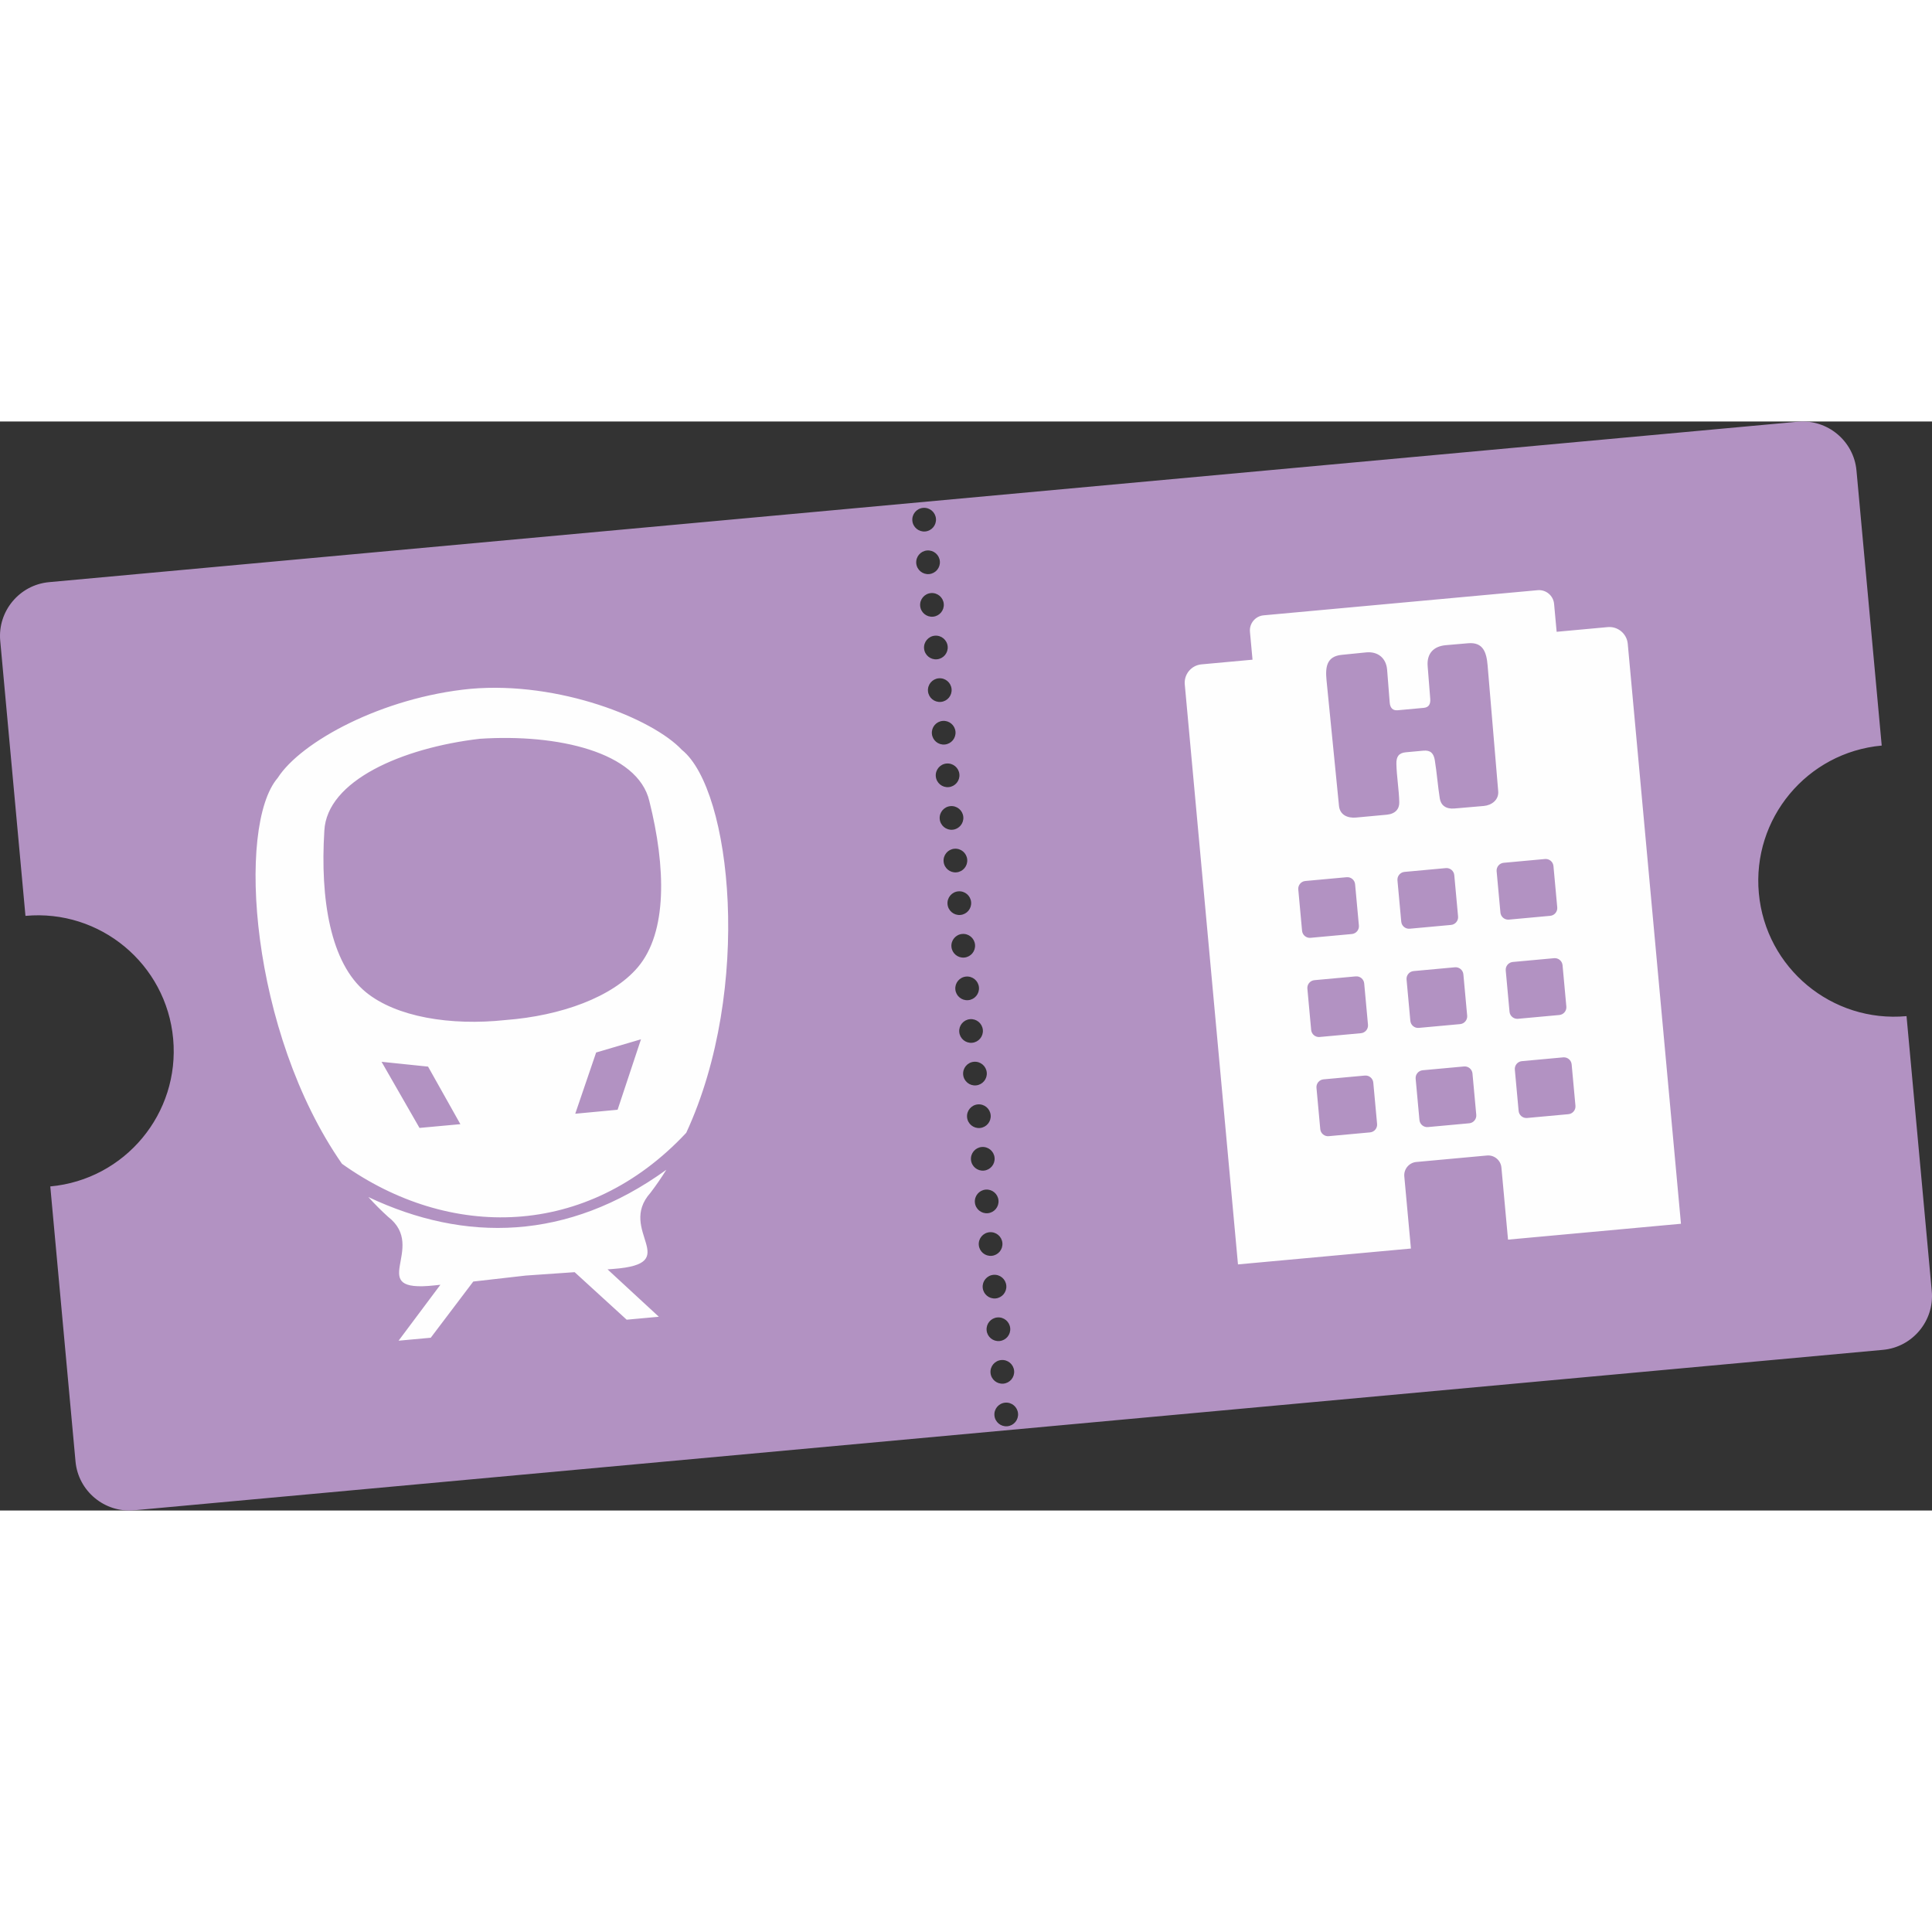
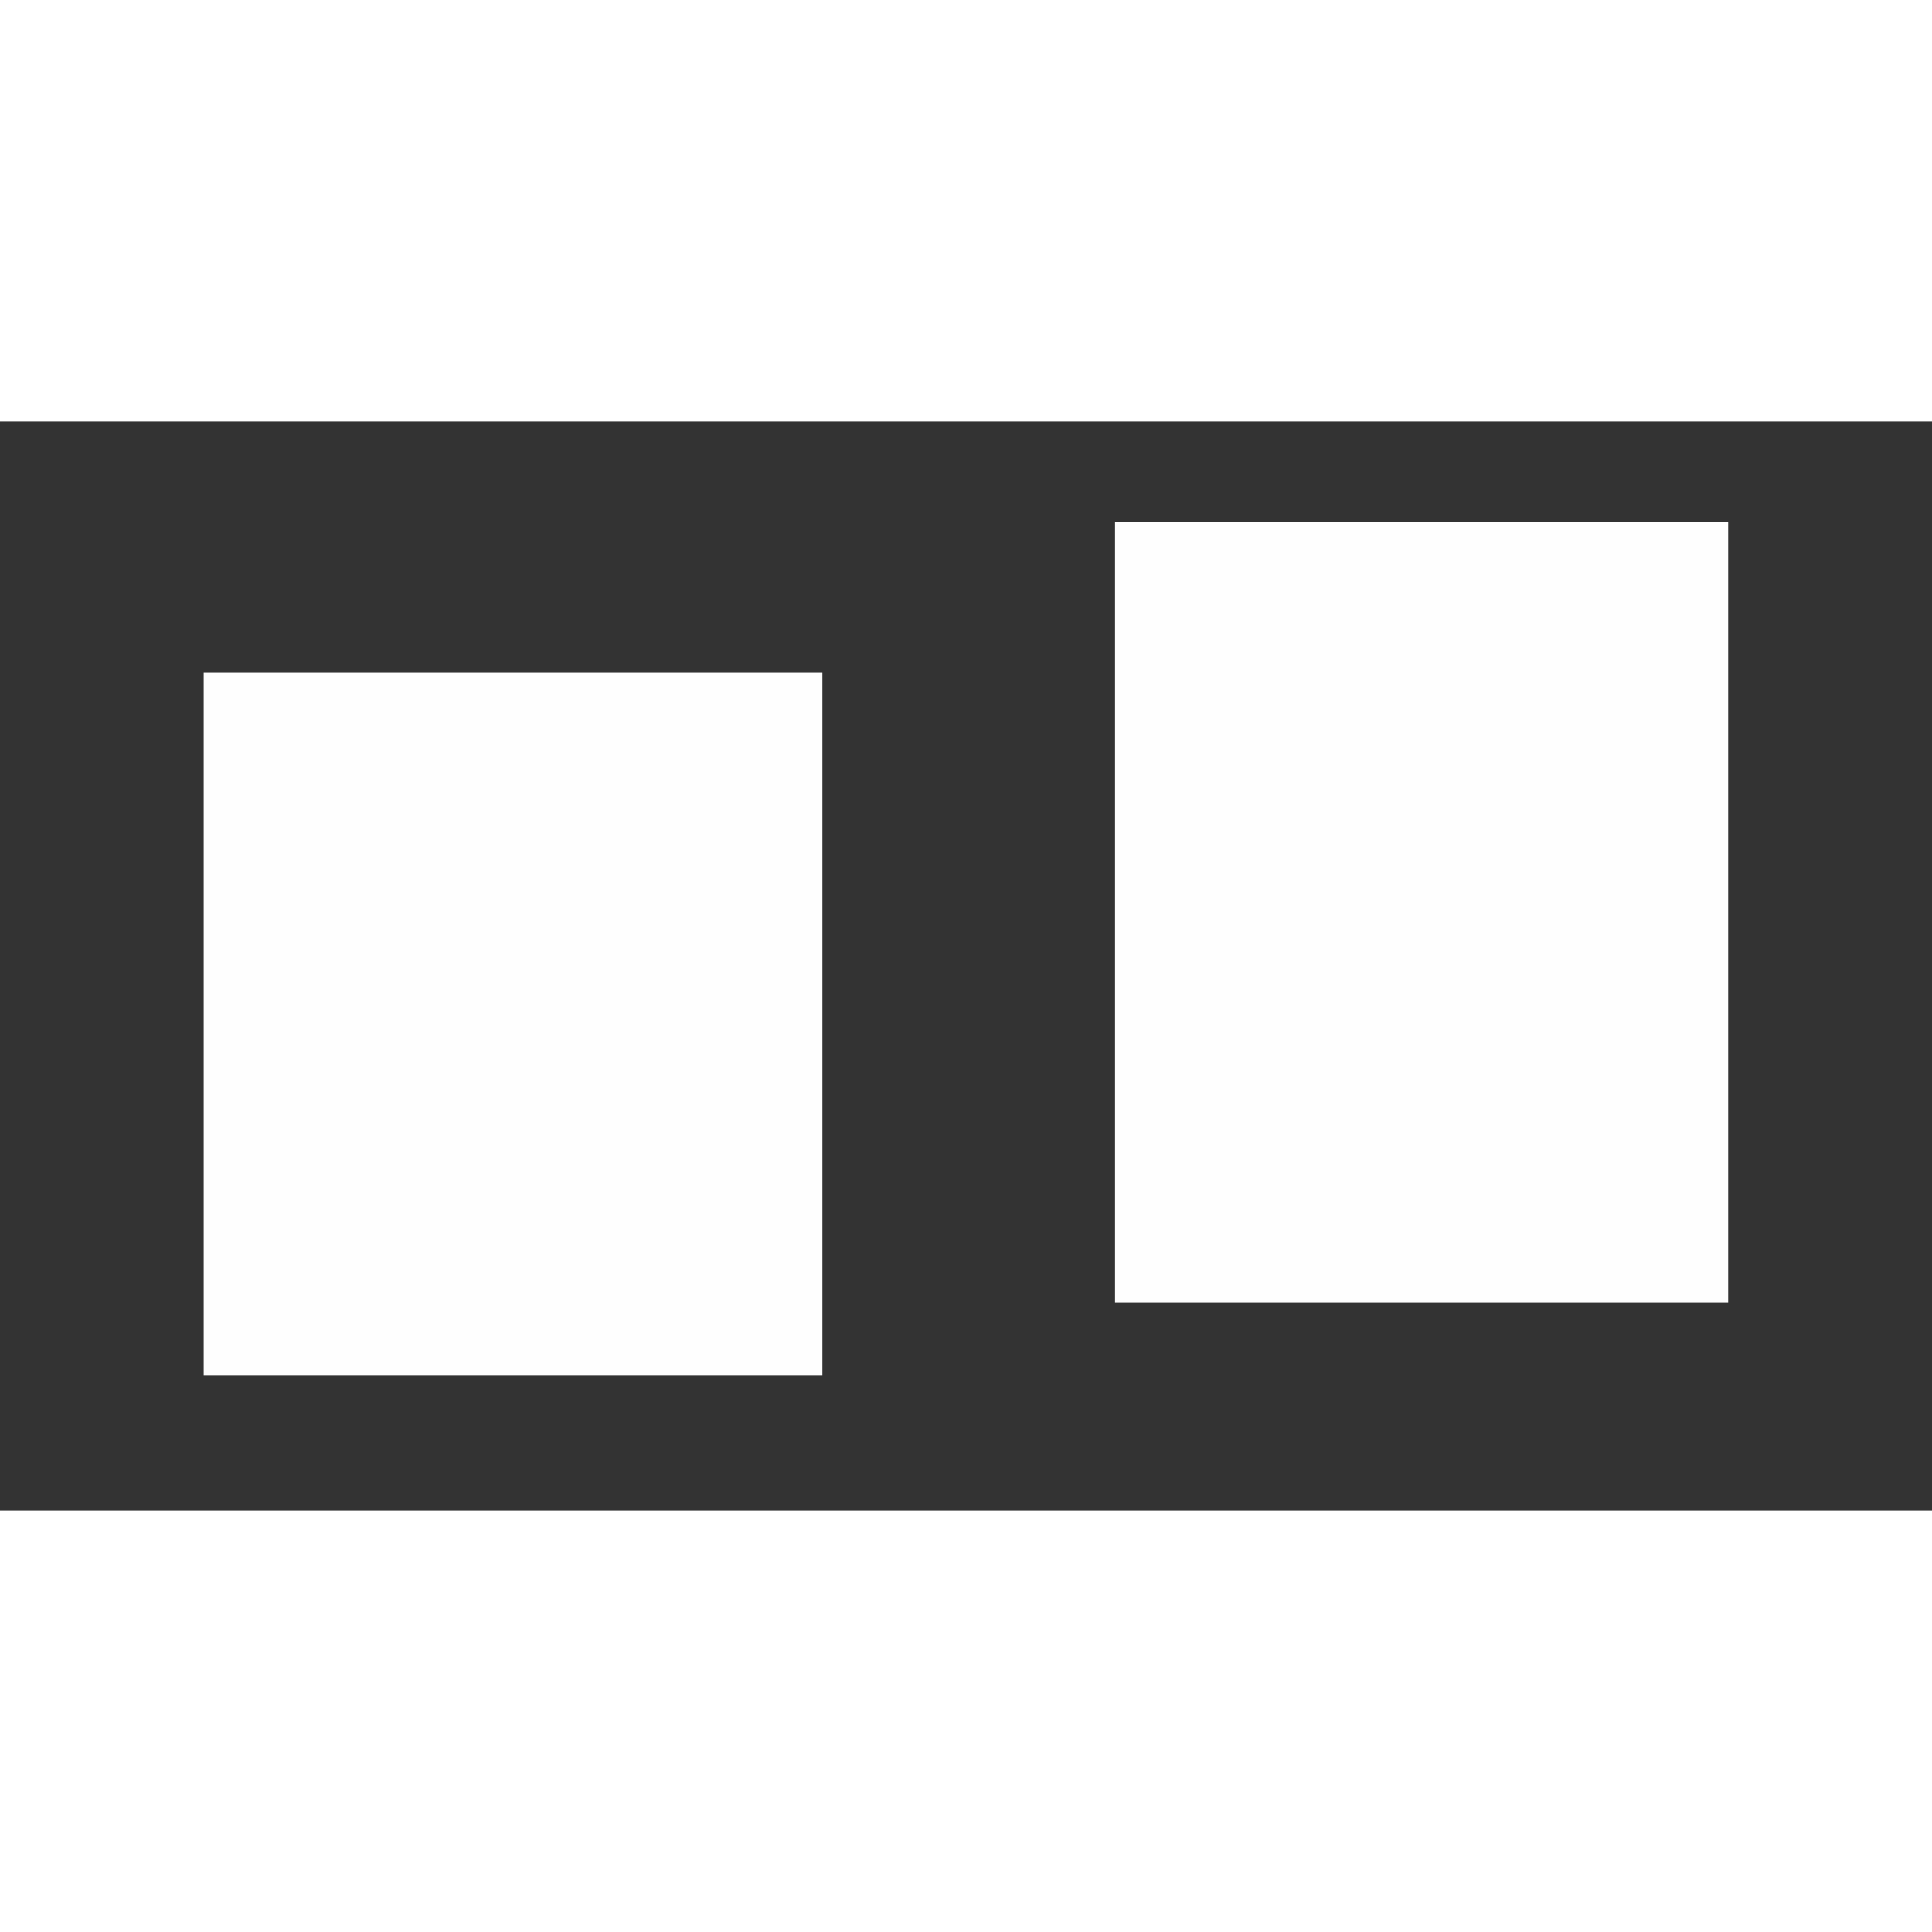
<svg xmlns="http://www.w3.org/2000/svg" xml:space="preserve" width="639.999" height="639.999" style="shape-rendering:geometricPrecision;text-rendering:geometricPrecision;image-rendering:optimizeQuality;fill-rule:evenodd;clip-rule:evenodd" viewBox="0 0 14673.32 8271.01">
  <rect x="0" y="0" width="14673.32" height="8271.01" fill="#333333" stroke="none" />
-   <rect width="100%" height="100%" fill="none" />
  <path d="M1547.12 1908.46h4699v5334h-4699zm6921.51-1143h4656.67v5926.67H8468.63z" style="fill:#fefefe" />
-   <path d="M7010.58 656.08c49.5-4.55 93.29 31.91 97.84 81.4 4.55 49.47-31.91 93.29-81.41 97.84-49.47 4.52-93.28-31.91-97.83-81.41-4.53-49.49 31.91-93.28 81.4-97.83zM372.15 1220.29 13654.45 1.72c224.32-20.57 424.69 146.12 445.26 370.44l191.69 2089.21c-567.45 52.05-985.27 554.25-933.21 1121.72 52.08 567.45 554.27 985.24 1121.72 933.19l191.69 2089.18c20.57 224.32-146.12 424.69-370.44 445.26L1018.86 8269.28c-224.32 20.57-424.69-146.11-445.28-370.43L381.92 5809.67c567.45-52.05 985.26-554.25 933.21-1121.73-52.08-567.45-554.28-985.24-1121.73-933.18h-.02L1.72 1665.55c-20.57-224.32 146.11-424.69 370.43-445.26zm3202.48 809.99c-673.11 64.88-1290.09 402.86-1465.4 676.63-315.17 366.28-206.68 1932.65 487.85 2930.56 811.37 579.7 1859.51 573.7 2614.9-235.24 506.34-1094.6 343.89-2605.03-32.89-2907.99-222.15-237.3-930.82-522.62-1604.46-463.96zm-388.59 3334.99 310.48-28.48-245.38-437.1-353.24-36.61 288.14 502.19zm1504.56-138.03-321.7 30.3 158.64-465.09 340.69-100.25-177.63 535.04zm-326.27 1233.62-371.03 25.71-398.85 45.42-322.95 426.86-244.35 22.43 317.62-424.76-45.27 4.89c-538.22 58.04-45.77-284.29-352.2-521.19-52.06-47.06-101.81-97.22-149.57-149.81 733.32 346.56 1512.51 334.35 2262.86-207.01-37.48 60.04-77.34 118.22-119.96 173.94-258.2 288.72 259.09 537.91-280.66 578.78l-45.64 3.46 389.58 359.88-244.32 22.41-395.26-361.01zm567.26-3578.46c-87.46-370.9-695.05-511.96-1287.86-472.54-590.08 69.09-1161.89 318.37-1180.4 699-32.45 518.43 45.85 1005.2 315.63 1225.6 230.17 188 640.63 256.54 1060.73 211.4 421.29-32.05 812.42-174.14 1004.52-400.88 225.21-265.83 213.6-758.69 87.38-1262.58zM7040.27 979.7c49.5-4.55 93.29 31.88 97.84 81.38 4.53 49.49-31.91 93.31-81.41 97.83-49.49 4.55-93.28-31.88-97.83-81.38-4.53-49.49 31.91-93.31 81.4-97.83zm29.7 323.59c49.47-4.53 93.28 31.91 97.83 81.4 4.53 49.5-31.91 93.29-81.4 97.84-49.5 4.55-93.29-31.91-97.84-81.4-4.55-49.47 31.91-93.29 81.41-97.84zm29.66 323.61c49.5-4.53 93.32 31.91 97.87 81.4 4.52 49.47-31.92 93.29-81.41 97.84-49.49 4.52-93.29-31.91-97.84-81.41-4.55-49.49 31.92-93.28 81.38-97.83zm29.7 323.62c49.49-4.55 93.31 31.91 97.83 81.38 4.55 49.49-31.88 93.31-81.38 97.83-49.49 4.55-93.31-31.88-97.83-81.38-4.55-49.49 31.91-93.31 81.38-97.83zm29.69 323.61c49.49-4.55 93.31 31.89 97.84 81.38 4.55 49.5-31.92 93.32-81.38 97.84-49.5 4.55-93.31-31.91-97.84-81.38-4.55-49.49 31.89-93.31 81.38-97.84zm29.69 323.6c49.5-4.53 93.29 31.91 97.84 81.4 4.55 49.5-31.91 93.29-81.38 97.84-49.49 4.55-93.31-31.91-97.86-81.41-4.53-49.46 31.91-93.28 81.4-97.83zm29.69 323.62c49.49-4.55 93.28 31.91 97.83 81.4 4.55 49.47-31.91 93.29-81.4 97.84-49.47 4.52-93.29-31.91-97.84-81.41-4.52-49.49 31.91-93.28 81.41-97.83zm29.69 323.61c49.49-4.55 93.29 31.92 97.84 81.38 4.52 49.5-31.92 93.32-81.41 97.84-49.49 4.55-93.29-31.89-97.84-81.38-4.52-49.49 31.92-93.31 81.41-97.84zm29.69 323.59c49.47-4.53 93.29 31.91 97.84 81.4 4.52 49.5-31.91 93.29-81.41 97.84-49.49 4.55-93.28-31.91-97.83-81.38-4.55-49.49 31.91-93.31 81.4-97.86zm29.67 323.62c49.49-4.53 93.31 31.91 97.84 81.4 4.55 49.5-31.89 93.29-81.38 97.84-49.5 4.52-93.32-31.91-97.84-81.41-4.55-49.49 31.91-93.28 81.38-97.83zm29.69 323.61c49.5-4.55 93.32 31.92 97.84 81.41 4.55 49.47-31.89 93.29-81.38 97.84-49.49 4.52-93.31-31.92-97.84-81.41-4.55-49.49 31.89-93.29 81.38-97.84zm29.7 323.62c49.49-4.55 93.31 31.89 97.83 81.38 4.55 49.5-31.91 93.32-81.38 97.84-49.49 4.55-93.31-31.89-97.83-81.38-4.55-49.49 31.88-93.31 81.38-97.84zm29.69 323.6c49.49-4.53 93.29 31.91 97.84 81.4 4.55 49.5-31.92 93.29-81.41 97.84-49.47 4.55-93.29-31.91-97.84-81.41-4.52-49.47 31.92-93.28 81.41-97.83zm29.69 323.61c49.5-4.52 93.29 31.92 97.84 81.41 4.52 49.47-31.91 93.29-81.41 97.84-49.46 4.52-93.28-31.92-97.83-81.41-4.53-49.49 31.91-93.29 81.4-97.84zm29.7 323.61c49.46-4.55 93.28 31.91 97.83 81.38 4.53 49.5-31.91 93.31-81.4 97.84-49.5 4.55-93.29-31.89-97.84-81.38-4.52-49.49 31.91-93.31 81.41-97.84zm29.69 323.62c49.47-4.55 93.29 31.89 97.84 81.38 4.52 49.49-31.92 93.31-81.41 97.84-49.49 4.55-93.29-31.91-97.84-81.38-4.55-49.5 31.91-93.31 81.41-97.84zm29.67 323.59c49.49-4.52 93.31 31.92 97.83 81.41 4.55 49.49-31.88 93.29-81.38 97.84-49.49 4.55-93.31-31.92-97.83-81.41-4.55-49.47 31.91-93.29 81.38-97.84zm29.69 323.62c49.49-4.55 93.31 31.91 97.84 81.41 4.55 49.47-31.89 93.28-81.38 97.84-49.5 4.52-93.32-31.92-97.84-81.41-4.55-49.49 31.89-93.29 81.38-97.84zm29.68 323.62c49.5-4.55 93.31 31.91 97.84 81.38 4.55 49.49-31.91 93.31-81.38 97.84-49.5 4.55-93.31-31.89-97.84-81.38-4.55-49.5 31.89-93.31 81.38-97.84zm29.7 323.59c49.49-4.52 93.28 31.92 97.83 81.41 4.55 49.49-31.91 93.29-81.4 97.84-49.47 4.55-93.29-31.92-97.84-81.38-4.53-49.5 31.91-93.32 81.41-97.87zm29.69 323.61c49.49-4.52 93.28 31.91 97.83 81.41 4.53 49.49-31.91 93.28-81.4 97.83-49.47 4.53-93.29-31.91-97.84-81.4-4.52-49.49 31.91-93.29 81.41-97.84zm3744.69-4643.62c5.54 65.21-49.13 106.59-109.98 111.85l-222.54 19.15c-65.55 5.66-103.02-25.23-111.07-75.94-15.32-96.17-22.22-194.7-37.88-290.44-8.51-51.91-31.81-77.87-86.55-72.84l-133.46 12.25c-54.75 5.03-72.94 34.75-71.86 87.36 1.99 94.86 19.47 194.22 21.91 291.91 1.29 51.32-29.91 88.84-95.39 94.89l-232.63 21.58c-62.93 5.76-122.85-18.71-129.8-88.84l-94.67-954.07c-10-100.76 1.11-181.3 115.09-192.75l185.05-18.59c89.15-8.94 152.91 42.12 160.1 132.32l19.55 248.02c3.43 42.71 24.3 62.37 61.04 59.01l197.56-18.13c36.76-3.38 52.62-26.36 49.27-69.12l-19.58-248.02c-7.53-95.58 44.95-150.89 138.29-158.97l168.82-14.6c114.03-9.88 139.81 68.18 148.25 168.57l80.48 955.4zM9541.68 6389.09l1174.14-107.71-50.27-547.63c-5.05-55.33 36.01-104.68 91.28-109.76l536.55-49.22c55.27-5.06 104.64 35.98 109.72 91.3l50.24 547.65 1174.08-107.74 139.33-12.78-12.78-139.33-270.52-2948.86-120.83-1316.87c-7.02-76.65-75.47-133.61-152.11-126.56l-387.92 35.6-19.46-212.19c-5.79-62.85-61.87-109.52-124.72-103.76L9597 1472.19c-62.85 5.76-109.52 61.87-103.76 124.71l19.48 212.19-387.94 35.57c-76.65 7.05-133.61 75.47-126.56 152.14l120.8 1316.87 270.55 2948.86 12.78 139.34 139.33-12.78zm510.24-1392.69 313.88-28.8c32.37-2.98 61.24 21.05 64.22 53.42l28.79 313.88c2.98 32.37-21.05 61.27-53.42 64.22l-313.88 28.79c-32.37 2.98-61.26-21.05-64.21-53.42l-28.8-313.88c-2.98-32.37 21.05-61.26 53.42-64.21zm753.27-69.12 313.85-28.8c32.4-2.97 61.26 21.06 64.24 53.45l28.8 313.85c2.95 32.38-21.05 61.27-53.45 64.25l-313.85 28.8c-32.4 2.95-61.27-21.08-64.24-53.46l-28.8-313.84c-2.98-32.4 21.05-61.27 53.45-64.25zm753.24-69.11 313.87-28.8c32.38-2.95 61.24 21.08 64.22 53.45l28.8 313.85c2.98 32.4-21.05 61.27-53.43 64.24l-313.87 28.8c-32.37 2.98-61.27-21.05-64.22-53.45l-28.8-313.85c-2.97-32.4 21.06-61.27 53.43-64.24zm-1575.6-615.04 313.85-28.8c32.38-2.95 61.27 21.06 64.25 53.45l28.77 313.85c2.98 32.4-21.05 61.27-53.43 64.25l-313.85 28.79c-32.39 2.96-61.26-21.05-64.24-53.45l-28.8-313.85c-2.97-32.39 21.06-61.26 53.45-64.24zm753.24-69.09 313.85-28.8c32.4-2.97 61.27 21.06 64.25 53.43l28.79 313.88c2.98 32.37-21.05 61.24-53.45 64.21l-313.85 28.8c-32.37 2.98-61.26-21.05-64.24-53.42l-28.77-313.88c-2.98-32.37 21.05-61.27 53.42-64.22zm753.24-69.11 313.88-28.8c32.37-2.98 61.27 21.05 64.22 53.42l28.79 313.88c2.98 32.37-21.05 61.27-53.42 64.22l-313.88 28.8c-32.37 2.97-61.24-21.06-64.21-53.43l-28.8-313.87c-2.98-32.38 21.05-61.25 53.42-64.22zm-1575.59-615.04 313.85-28.8c32.4-2.97 61.27 21.06 64.24 53.43l28.8 313.87c2.98 32.38-21.05 61.27-53.45 64.22l-313.85 28.8c-32.4 2.98-61.27-21.05-64.24-53.43l-28.8-313.87c-2.95-32.37 21.05-61.24 53.45-64.22zm753.24-69.11 313.88-28.8c32.37-2.98 61.26 21.05 64.21 53.45l28.8 313.85c2.98 32.4-21.05 61.27-53.42 64.24l-313.88 28.8c-32.37 2.95-61.27-21.05-64.22-53.45l-28.8-313.85c-2.97-32.4 21.06-61.27 53.43-64.24zm753.25-69.12 313.85-28.77c32.4-2.98 61.27 21.05 64.25 53.43l28.8 313.85c2.95 32.39-21.06 61.26-53.46 64.24l-313.84 28.8c-32.4 2.97-61.27-21.06-64.25-53.45l-28.8-313.85c-2.95-32.38 21.06-61.27 53.45-64.25z" style="fill:#b292c2" />
</svg>